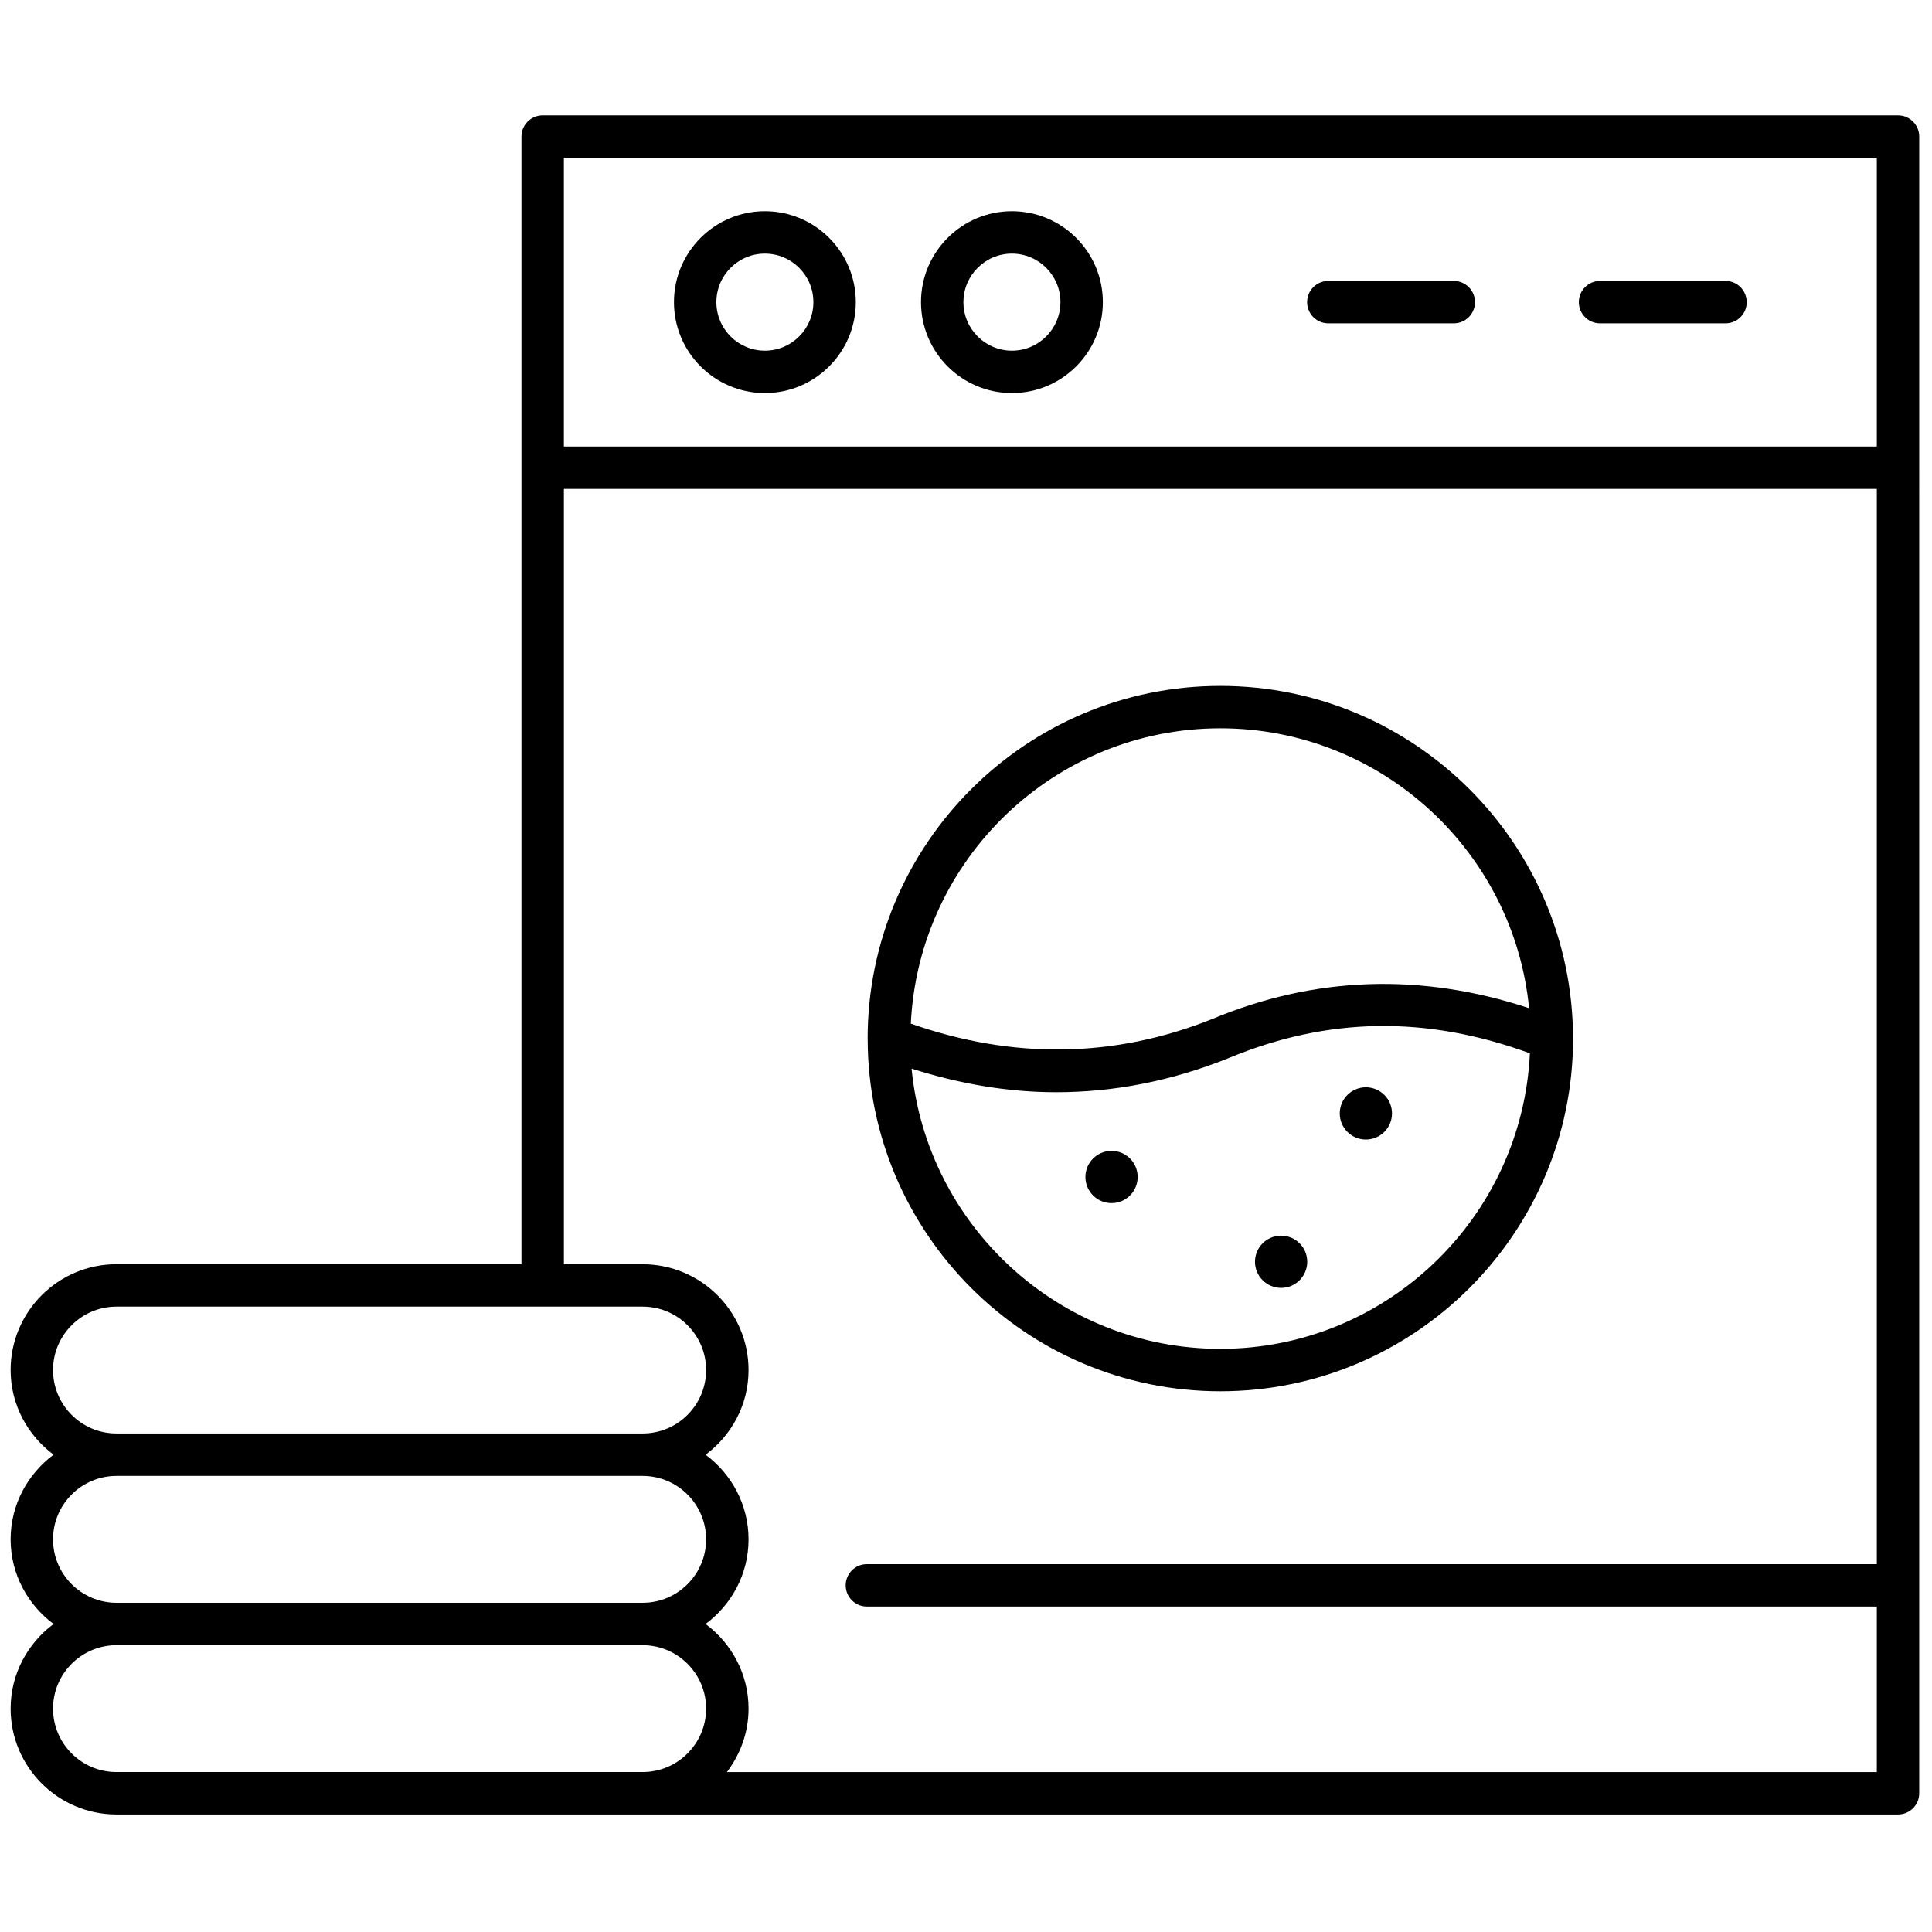
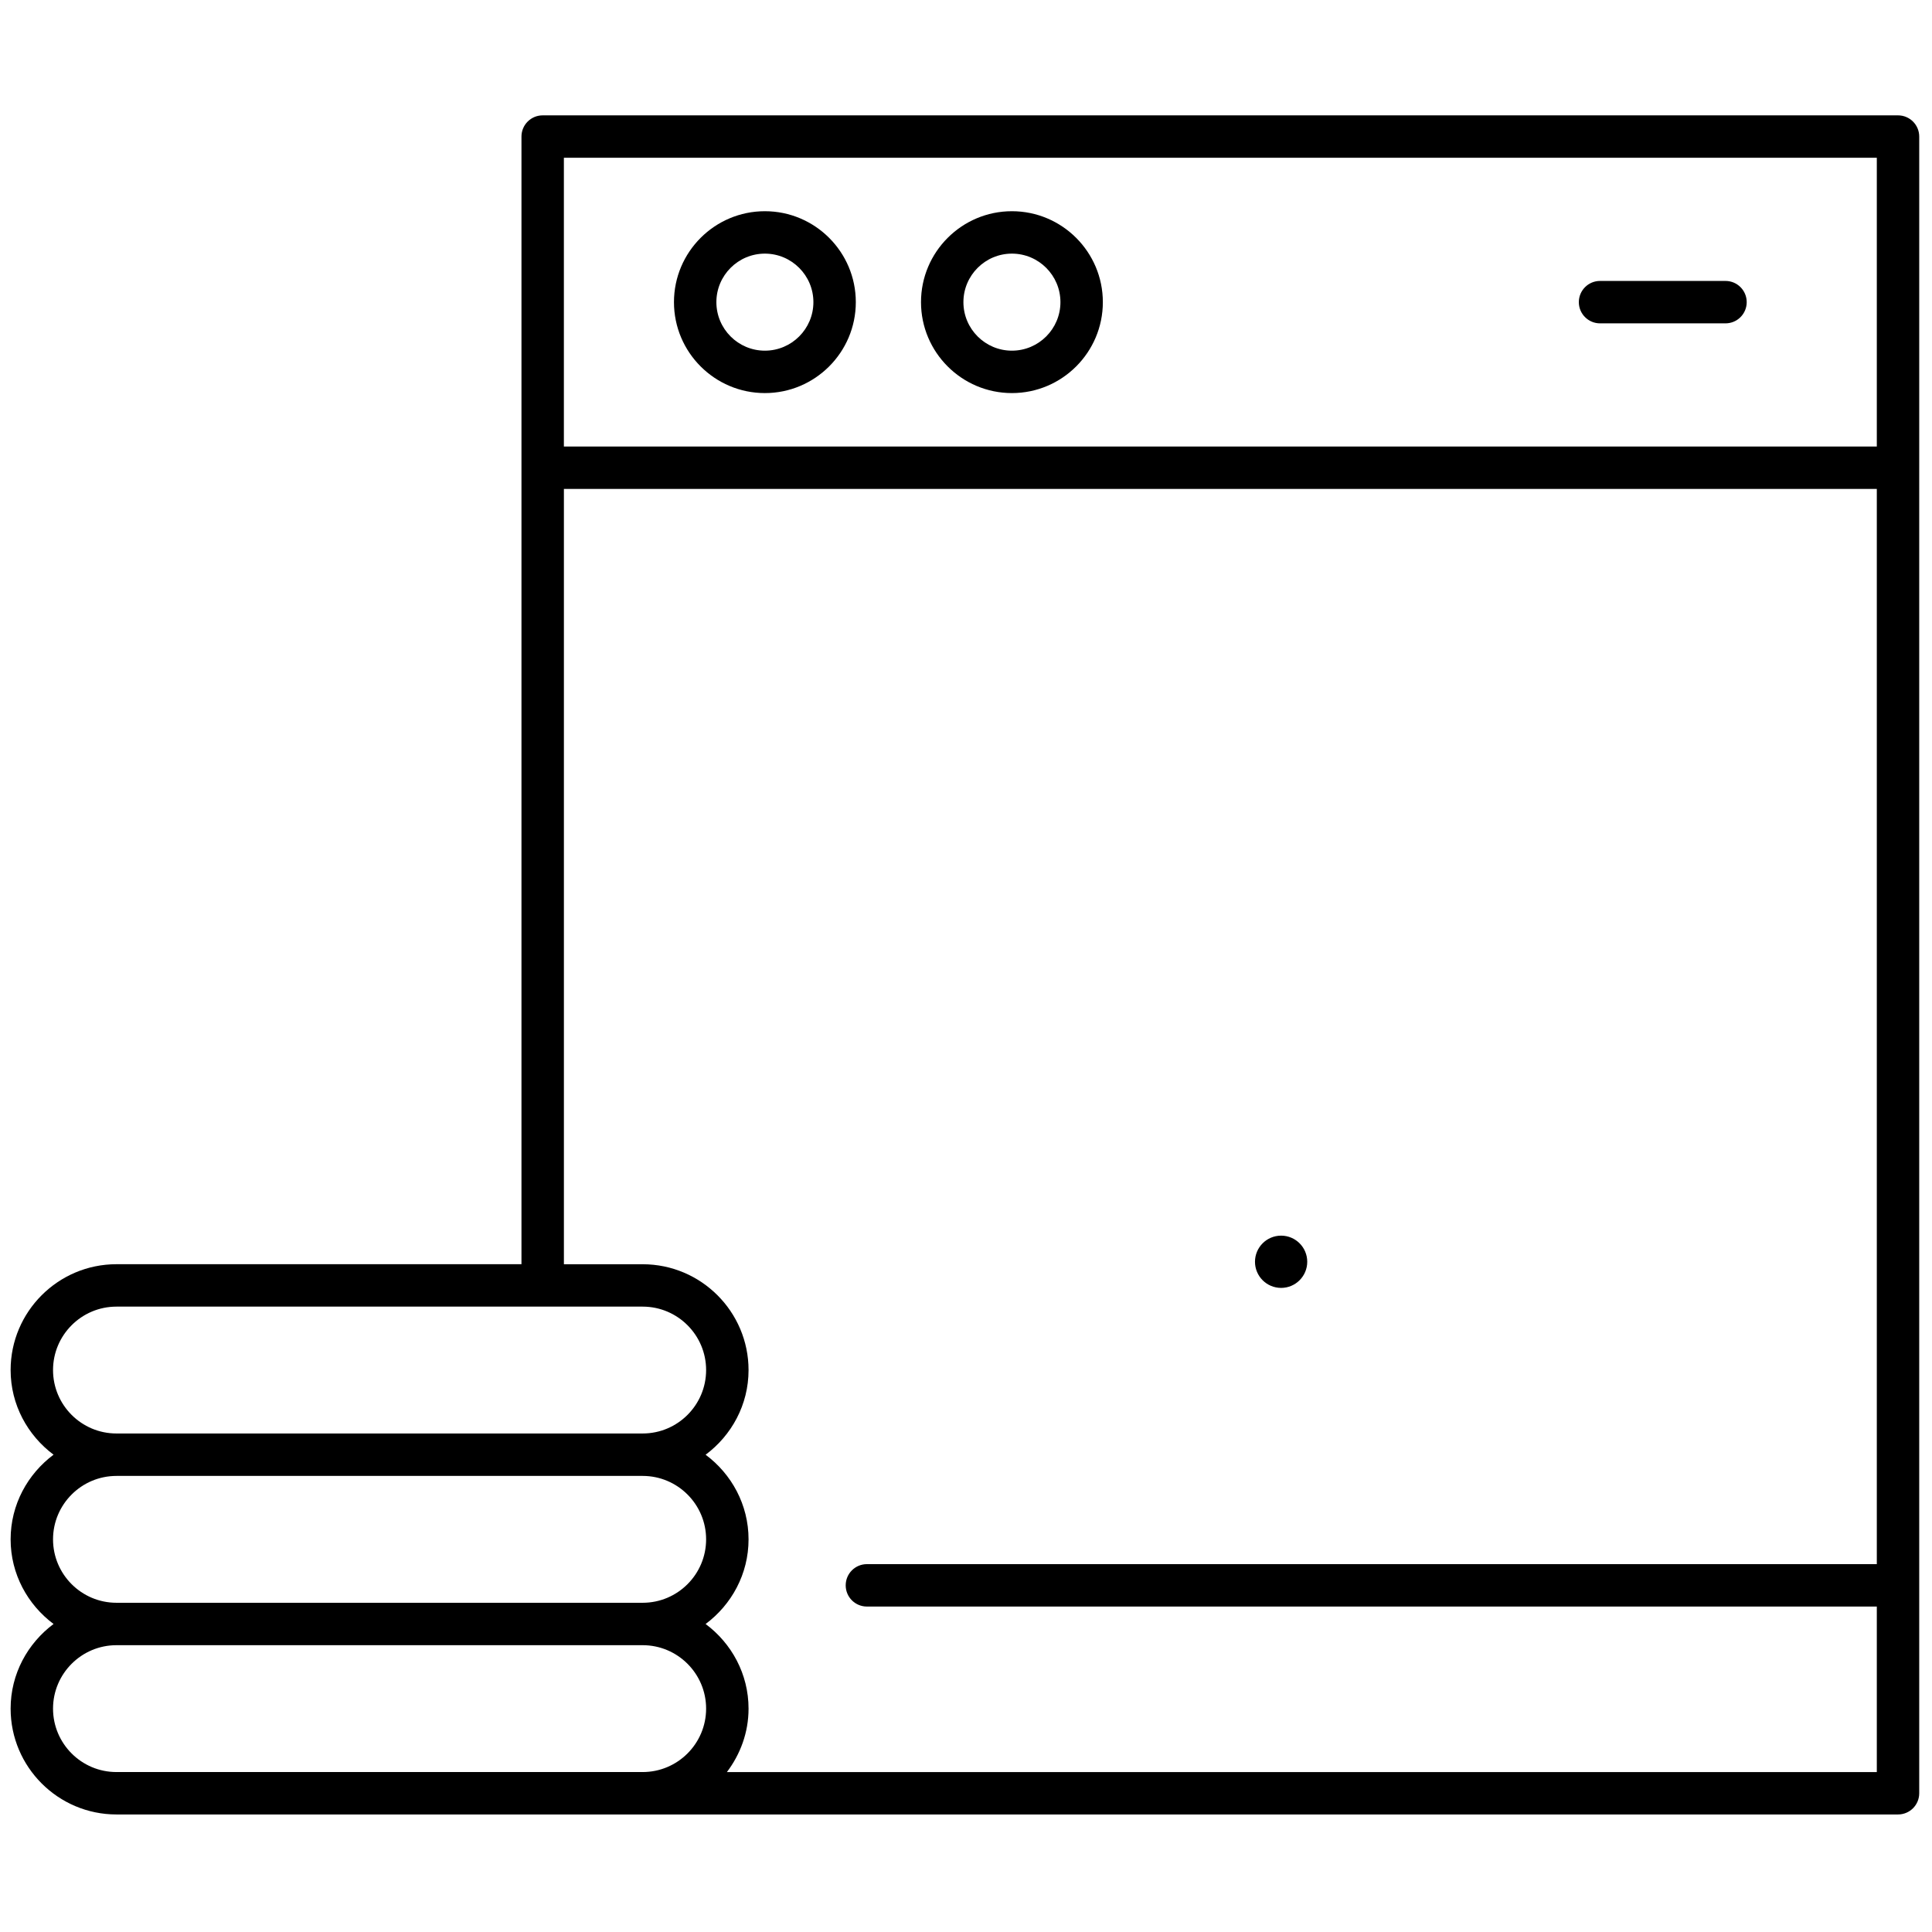
<svg xmlns="http://www.w3.org/2000/svg" version="1.1" width="256" height="256" viewBox="0 0 256 256" xml:space="preserve">
  <defs>
</defs>
  <g style="stroke: none; stroke-width: 0; stroke-dasharray: none; stroke-linecap: butt; stroke-linejoin: miter; stroke-miterlimit: 10; fill: none; fill-rule: nonzero; opacity: 1;" transform="translate(1.407 1.407) scale(2.81 2.81)">
    <path d="M 89 4.939 H 25.089 c -0.552 0 -1 0.448 -1 1 v 15.616 v 37.558 H 4.991 C 2.239 59.113 0 61.353 0 64.104 c 0 1.637 0.804 3.081 2.025 3.991 C 0.804 69.006 0 70.449 0 72.087 s 0.804 3.081 2.025 3.991 C 0.804 76.989 0 78.432 0 80.069 c 0 2.752 2.239 4.991 4.991 4.991 h 24.814 H 89 c 0.553 0 1 -0.447 1 -1 V 21.555 V 5.939 C 90 5.387 89.553 4.939 89 4.939 z M 26.089 6.939 H 88 v 13.616 H 26.089 V 6.939 z M 2 64.104 c 0 -1.649 1.342 -2.991 2.991 -2.991 h 24.814 c 1.649 0 2.991 1.342 2.991 2.991 s -1.342 2.991 -2.991 2.991 H 4.991 C 3.342 67.096 2 65.754 2 64.104 z M 2 72.087 c 0 -1.649 1.342 -2.991 2.991 -2.991 h 24.814 c 1.649 0 2.991 1.342 2.991 2.991 s -1.342 2.991 -2.991 2.991 H 4.991 C 3.342 75.078 2 73.736 2 72.087 z M 2 80.069 c 0 -1.649 1.342 -2.991 2.991 -2.991 h 24.814 c 1.649 0 2.991 1.342 2.991 2.991 s -1.342 2.991 -2.991 2.991 H 4.991 C 3.342 83.061 2 81.719 2 80.069 z M 33.776 83.061 c 0.632 -0.836 1.021 -1.865 1.021 -2.991 c 0 -1.637 -0.803 -3.081 -2.025 -3.991 c 1.222 -0.911 2.025 -2.354 2.025 -3.991 s -0.803 -3.081 -2.025 -3.991 c 1.222 -0.911 2.025 -2.354 2.025 -3.991 c 0 -2.752 -2.239 -4.991 -4.991 -4.991 h -3.716 V 22.555 H 88 v 50.701 H 40.378 c -0.552 0 -1 0.447 -1 1 s 0.448 1 1 1 H 88 v 7.805 H 33.776 z" style="stroke: none; stroke-width: 1; stroke-dasharray: none; stroke-linecap: butt; stroke-linejoin: miter; stroke-miterlimit: 10; fill: rgb(0,0,0); fill-rule: nonzero; opacity: 1;" transform=" matrix(1 0 0 1 0 0) " stroke-linecap="round" />
    <path d="M 80.865 12.747 h -5.916 c -0.553 0 -1 0.448 -1 1 s 0.447 1 1 1 h 5.916 c 0.553 0 1 -0.448 1 -1 S 81.418 12.747 80.865 12.747 z" style="stroke: none; stroke-width: 1; stroke-dasharray: none; stroke-linecap: butt; stroke-linejoin: miter; stroke-miterlimit: 10; fill: rgb(0,0,0); fill-rule: nonzero; opacity: 1;" transform=" matrix(1 0 0 1 0 0) " stroke-linecap="round" />
-     <path d="M 68.052 12.747 h -5.916 c -0.553 0 -1 0.448 -1 1 s 0.447 1 1 1 h 5.916 c 0.553 0 1 -0.448 1 -1 S 68.604 12.747 68.052 12.747 z" style="stroke: none; stroke-width: 1; stroke-dasharray: none; stroke-linecap: butt; stroke-linejoin: miter; stroke-miterlimit: 10; fill: rgb(0,0,0); fill-rule: nonzero; opacity: 1;" transform=" matrix(1 0 0 1 0 0) " stroke-linecap="round" />
-     <path d="M 40.415 48.514 c 0.022 9.151 7.473 16.591 16.629 16.591 c 9.171 0 16.632 -7.461 16.632 -16.631 c 0 -0.005 -0.001 -0.01 -0.001 -0.014 c 0 -0.004 0 -0.008 -0.001 -0.012 c -0.015 -9.159 -7.469 -16.605 -16.63 -16.605 c -9.17 0 -16.631 7.461 -16.631 16.632 c 0 0.009 0.001 0.017 0.001 0.026 C 40.414 48.504 40.415 48.509 40.415 48.514 z M 57.044 63.104 c -7.589 0 -13.844 -5.81 -14.559 -13.215 c 2.284 0.728 4.56 1.114 6.82 1.114 c 2.738 0 5.453 -0.536 8.124 -1.607 c 4.684 -1.95 9.343 -2.012 14.212 -0.228 C 71.274 56.912 64.878 63.104 57.044 63.104 z M 57.044 33.842 c 7.584 0 13.836 5.801 14.559 13.198 c -5.058 -1.671 -10.078 -1.518 -14.931 0.506 c -4.621 1.852 -9.402 1.915 -14.223 0.222 C 42.82 40.029 49.215 33.842 57.044 33.842 z" style="stroke: none; stroke-width: 1; stroke-dasharray: none; stroke-linecap: butt; stroke-linejoin: miter; stroke-miterlimit: 10; fill: rgb(0,0,0); fill-rule: nonzero; opacity: 1;" transform=" matrix(1 0 0 1 0 0) " stroke-linecap="round" />
-     <path d="M 51.914 53.768 c -0.68 0 -1.232 0.552 -1.232 1.232 s 0.552 1.232 1.232 1.232 s 1.232 -0.552 1.232 -1.232 S 52.595 53.768 51.914 53.768 z" style="stroke: none; stroke-width: 1; stroke-dasharray: none; stroke-linecap: butt; stroke-linejoin: miter; stroke-miterlimit: 10; fill: rgb(0,0,0); fill-rule: nonzero; opacity: 1;" transform=" matrix(1 0 0 1 0 0) " stroke-linecap="round" />
-     <path d="M 63.907 50.77 c -0.68 0 -1.232 0.552 -1.232 1.232 c 0 0.68 0.552 1.232 1.232 1.232 c 0.68 0 1.232 -0.552 1.232 -1.232 C 65.139 51.322 64.588 50.77 63.907 50.77 z" style="stroke: none; stroke-width: 1; stroke-dasharray: none; stroke-linecap: butt; stroke-linejoin: miter; stroke-miterlimit: 10; fill: rgb(0,0,0); fill-rule: nonzero; opacity: 1;" transform=" matrix(1 0 0 1 0 0) " stroke-linecap="round" />
    <path d="M 59.91 57.766 c -0.68 0 -1.232 0.552 -1.232 1.232 c 0 0.68 0.552 1.232 1.232 1.232 c 0.68 0 1.232 -0.552 1.232 -1.232 C 61.142 58.318 60.59 57.766 59.91 57.766 z" style="stroke: none; stroke-width: 1; stroke-dasharray: none; stroke-linecap: butt; stroke-linejoin: miter; stroke-miterlimit: 10; fill: rgb(0,0,0); fill-rule: nonzero; opacity: 1;" transform=" matrix(1 0 0 1 0 0) " stroke-linecap="round" />
    <path d="M 35.567 9.459 c -2.364 0 -4.287 1.923 -4.287 4.288 s 1.923 4.288 4.287 4.288 c 2.364 0 4.288 -1.923 4.288 -4.288 S 37.932 9.459 35.567 9.459 z M 35.567 16.035 c -1.261 0 -2.287 -1.026 -2.287 -2.288 s 1.026 -2.288 2.287 -2.288 s 2.288 1.026 2.288 2.288 S 36.829 16.035 35.567 16.035 z" style="stroke: none; stroke-width: 1; stroke-dasharray: none; stroke-linecap: butt; stroke-linejoin: miter; stroke-miterlimit: 10; fill: rgb(0,0,0); fill-rule: nonzero; opacity: 1;" transform=" matrix(1 0 0 1 0 0) " stroke-linecap="round" />
    <path d="M 47.216 9.459 c -2.364 0 -4.287 1.923 -4.287 4.288 s 1.923 4.288 4.287 4.288 c 2.364 0 4.288 -1.923 4.288 -4.288 S 49.58 9.459 47.216 9.459 z M 47.216 16.035 c -1.261 0 -2.287 -1.026 -2.287 -2.288 s 1.026 -2.288 2.287 -2.288 c 1.262 0 2.288 1.026 2.288 2.288 S 48.478 16.035 47.216 16.035 z" style="stroke: none; stroke-width: 1; stroke-dasharray: none; stroke-linecap: butt; stroke-linejoin: miter; stroke-miterlimit: 10; fill: rgb(0,0,0); fill-rule: nonzero; opacity: 1;" transform=" matrix(1 0 0 1 0 0) " stroke-linecap="round" />
  </g>
</svg>